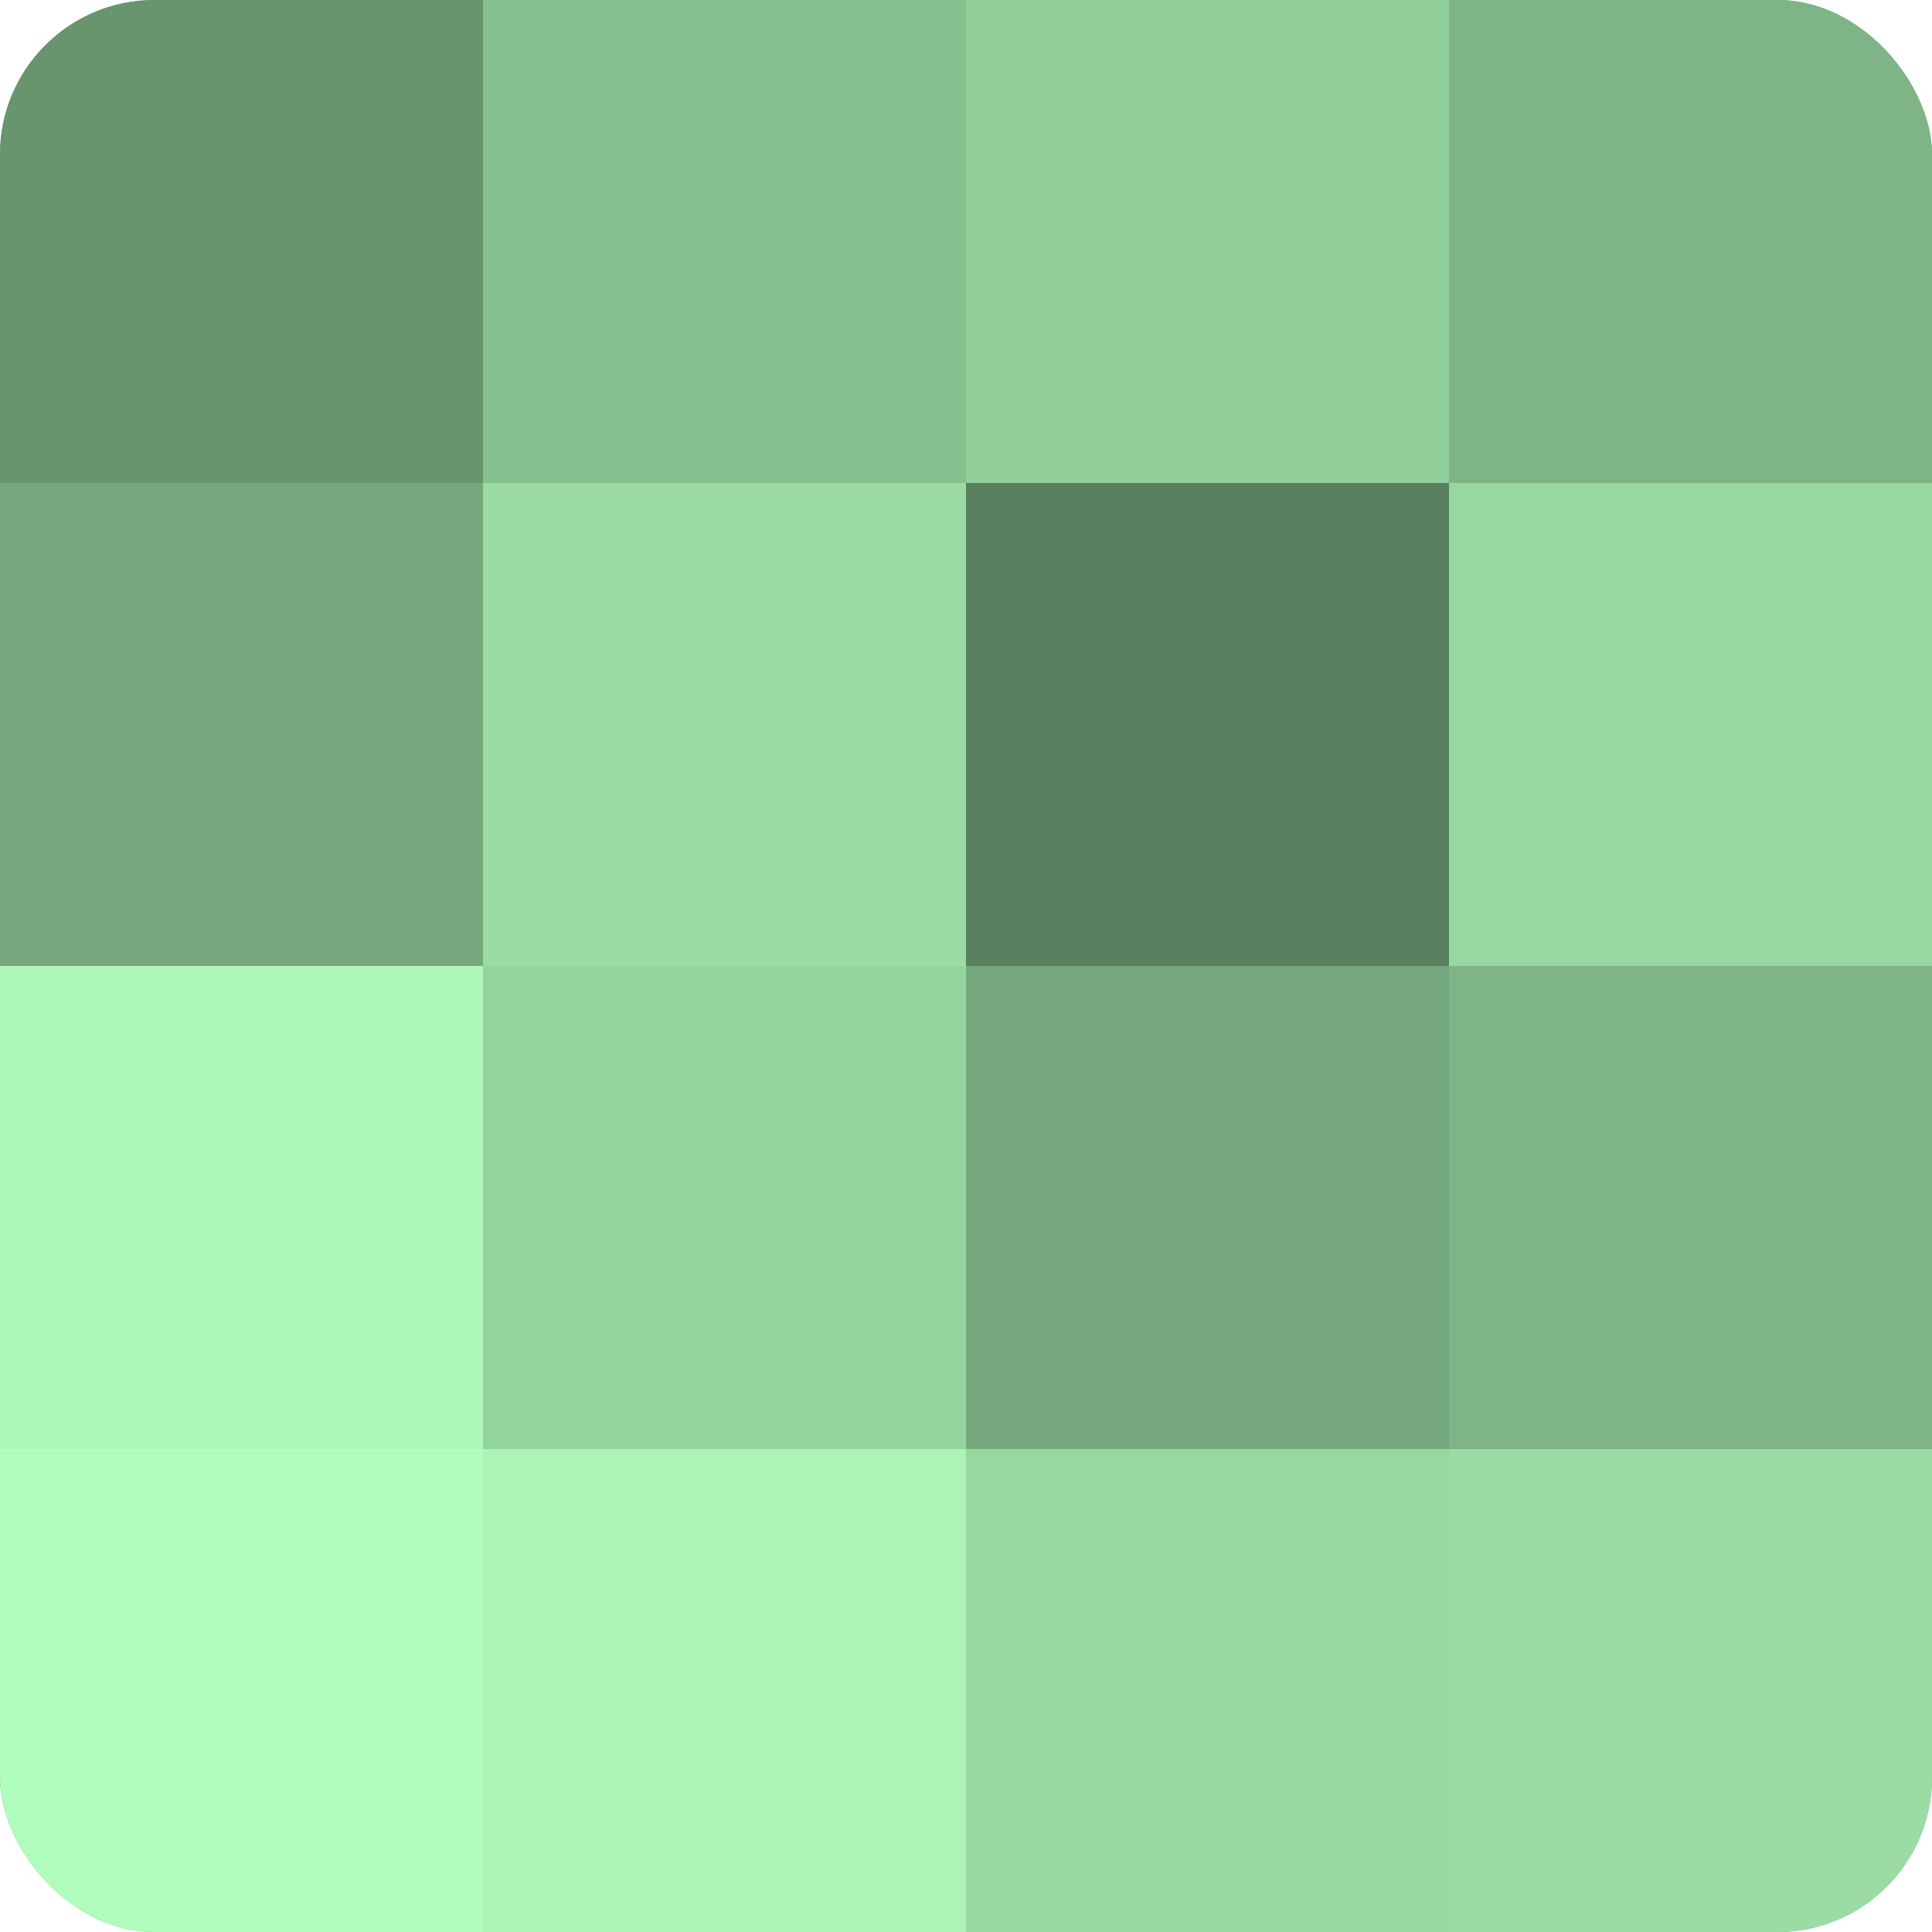
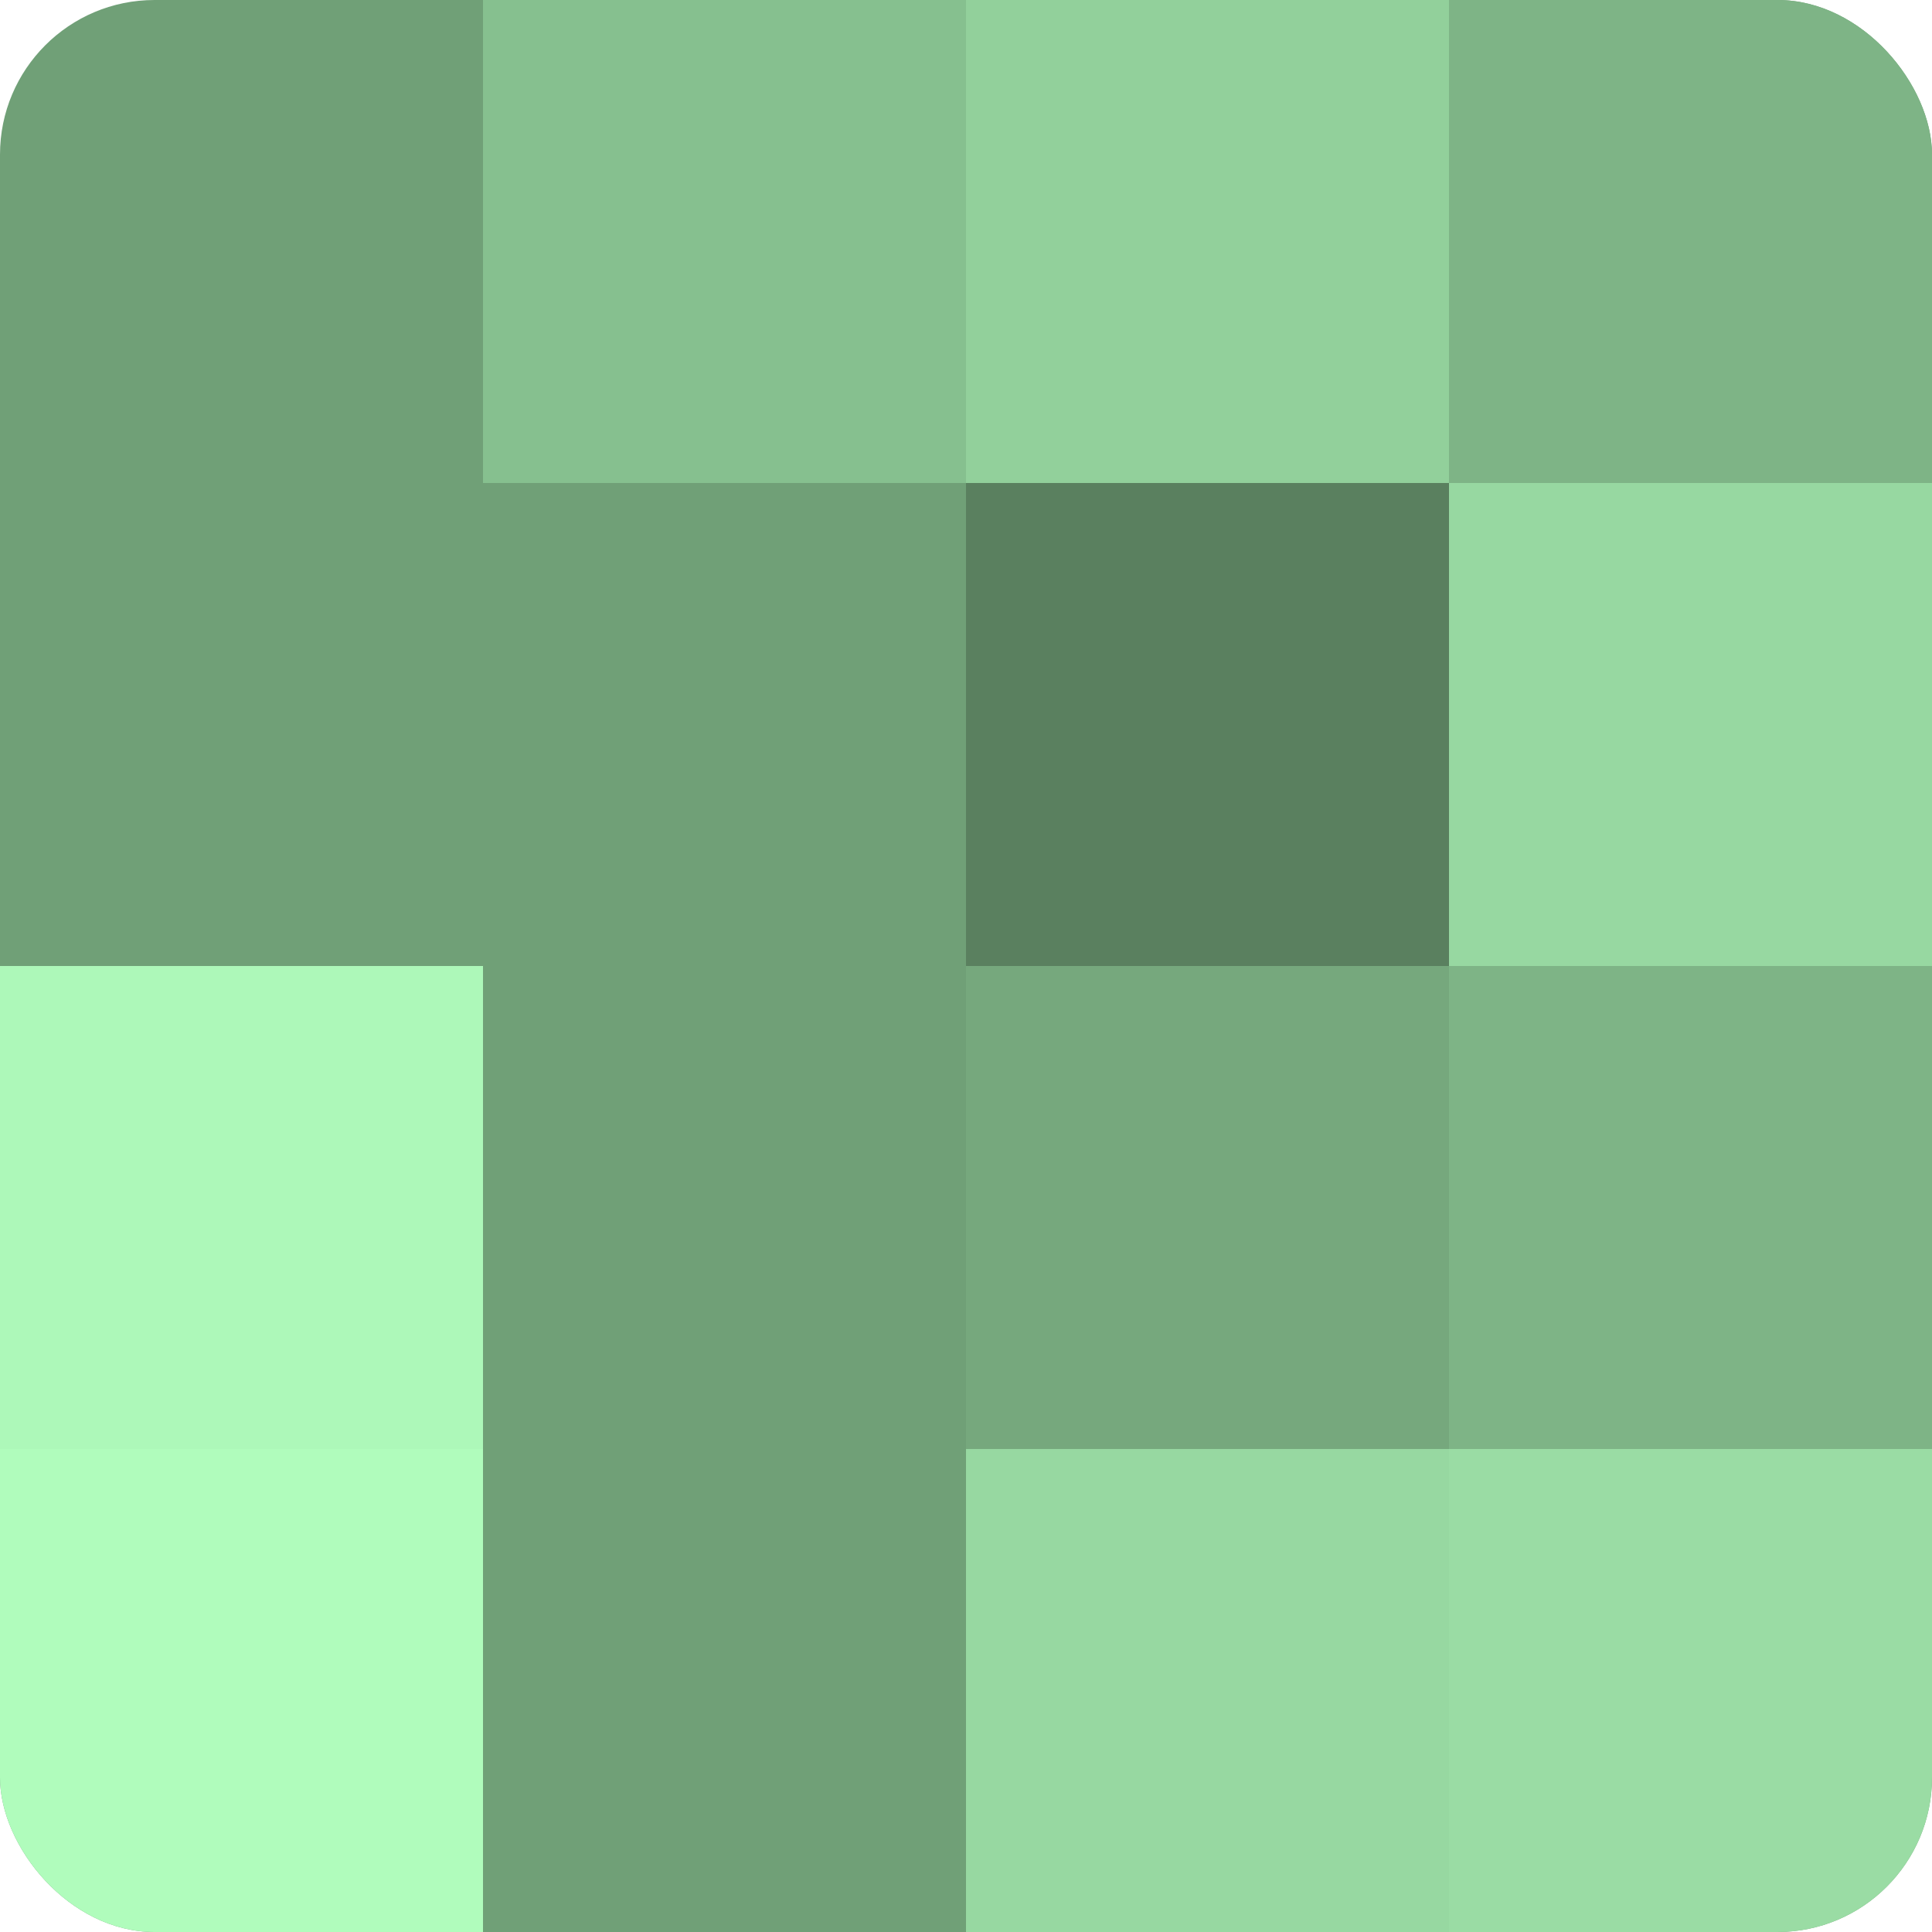
<svg xmlns="http://www.w3.org/2000/svg" width="60" height="60" viewBox="0 0 100 100" preserveAspectRatio="xMidYMid meet">
  <defs>
    <clipPath id="c" width="100" height="100">
      <rect width="100" height="100" rx="8" ry="8" />
    </clipPath>
  </defs>
  <g clip-path="url(#c)">
    <rect width="100" height="100" fill="#70a077" />
-     <rect width="25" height="25" fill="#68946e" />
-     <rect y="25" width="25" height="25" fill="#76a87d" />
    <rect y="50" width="25" height="25" fill="#adf8b9" />
    <rect y="75" width="25" height="25" fill="#b0fcbc" />
    <rect x="25" width="25" height="25" fill="#86c08f" />
-     <rect x="25" y="25" width="25" height="25" fill="#9adca4" />
-     <rect x="25" y="50" width="25" height="25" fill="#94d49e" />
-     <rect x="25" y="75" width="25" height="25" fill="#abf4b6" />
    <rect x="50" width="25" height="25" fill="#92d09b" />
    <rect x="50" y="25" width="25" height="25" fill="#5a805f" />
    <rect x="50" y="50" width="25" height="25" fill="#76a87d" />
    <rect x="50" y="75" width="25" height="25" fill="#97d8a1" />
    <rect x="75" width="25" height="25" fill="#7eb486" />
    <rect x="75" y="25" width="25" height="25" fill="#97d8a1" />
    <rect x="75" y="50" width="25" height="25" fill="#7eb486" />
    <rect x="75" y="75" width="25" height="25" fill="#9adca4" />
  </g>
</svg>